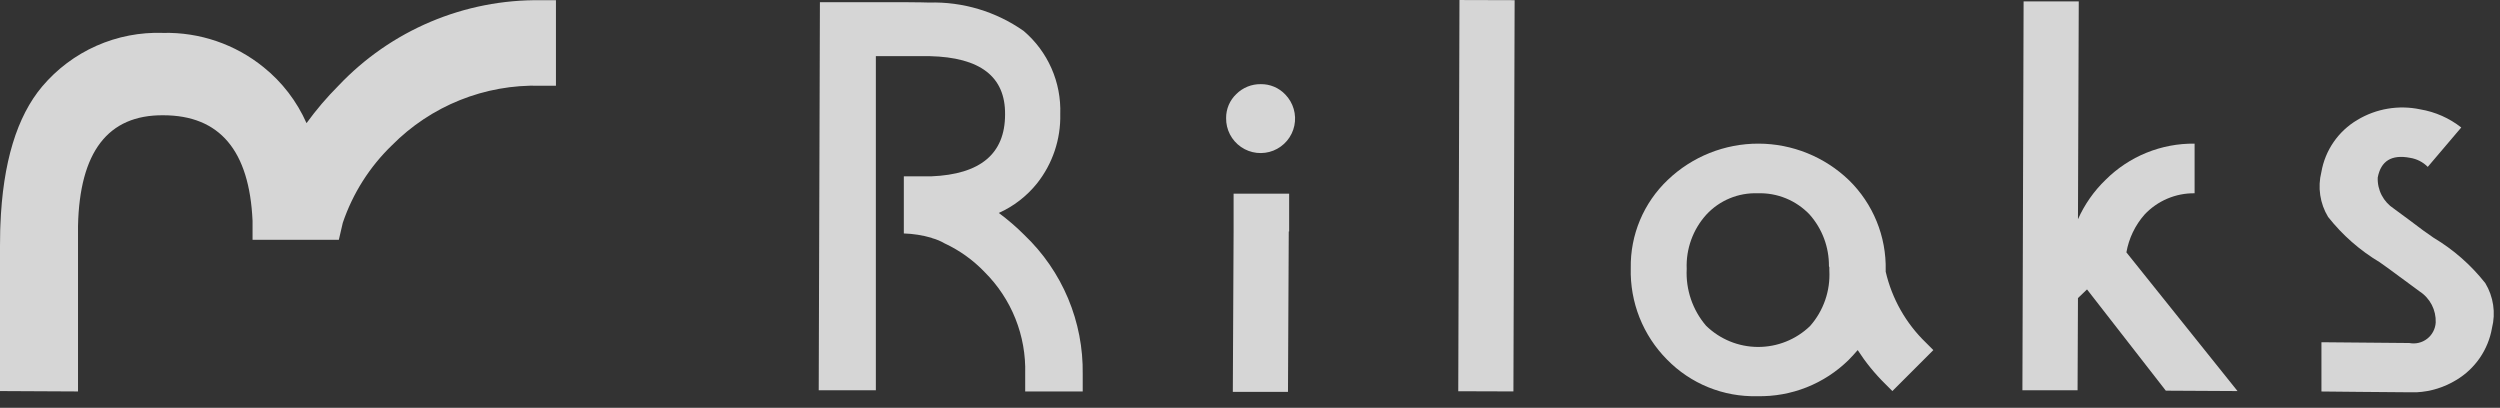
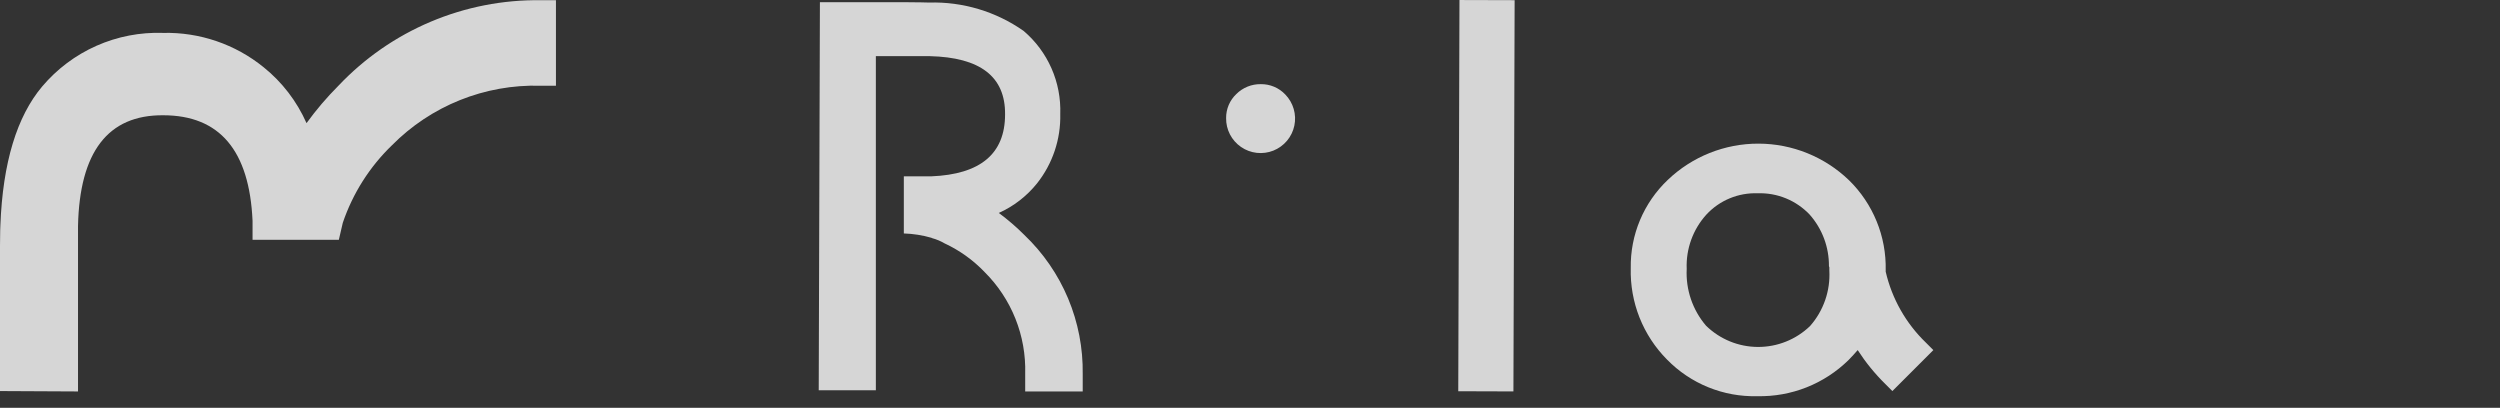
<svg xmlns="http://www.w3.org/2000/svg" width="141" height="23" viewBox="0 0 141 23" fill="none">
  <rect x="0" y="0" width="141" height="23" fill="#333333" stroke="none" />
  <g opacity="0.8" clip-path="url(#clip0_367_9937)">
-     <path d="M134.775 15.19C135.064 15.412 135.353 15.612 135.619 15.812C135.908 16.012 136.175 16.234 136.463 16.434C136.754 16.622 136.991 16.884 137.151 17.191C137.31 17.499 137.387 17.843 137.374 18.19C137.364 18.368 137.315 18.542 137.232 18.7C137.149 18.858 137.033 18.997 136.892 19.106C136.751 19.216 136.588 19.294 136.414 19.335C136.241 19.377 136.06 19.38 135.885 19.346L130.929 19.302V22.08L133.129 22.102L135.796 22.124H136.307C137.093 22.083 137.857 21.846 138.529 21.435C139.057 21.121 139.511 20.696 139.86 20.189C140.208 19.683 140.443 19.107 140.548 18.501C140.656 18.075 140.678 17.631 140.613 17.197C140.548 16.762 140.398 16.344 140.17 15.968C139.364 14.945 138.377 14.079 137.259 13.412L136.659 12.99L135.859 12.39C135.57 12.19 135.303 11.968 135.015 11.768C134.724 11.579 134.487 11.318 134.327 11.011C134.167 10.703 134.09 10.358 134.104 10.012C134.282 9.079 134.882 8.701 135.926 8.901C136.305 8.96 136.656 9.139 136.926 9.412L138.815 7.19C138.142 6.662 137.347 6.31 136.504 6.168C135.285 5.91 134.014 6.125 132.948 6.768C132.419 7.082 131.964 7.507 131.615 8.013C131.266 8.519 131.031 9.095 130.926 9.701C130.818 10.127 130.796 10.571 130.861 11.005C130.925 11.44 131.076 11.858 131.304 12.234C132.11 13.256 133.097 14.123 134.215 14.79L134.775 15.19Z" fill="white" />
    <path d="M82.314 0.001L82.246 22.066L85.357 22.076L85.425 0.01L82.314 0.001Z" fill="white" />
-     <path d="M120.953 12.101C121.315 11.716 121.752 11.41 122.238 11.204C122.724 10.997 123.248 10.894 123.775 10.901V8.101C122.844 8.09 121.92 8.265 121.058 8.616C120.195 8.967 119.412 9.487 118.753 10.145C118.096 10.778 117.568 11.533 117.197 12.367L117.242 0.079H114.131L114.064 22.012H117.175L117.197 16.812L117.708 16.323L122.152 22.034L126.196 22.056L119.929 14.234C120.067 13.442 120.422 12.704 120.953 12.101Z" fill="white" />
    <path d="M106.353 15.323V15.234C106.373 14.293 106.2 13.358 105.844 12.487C105.489 11.615 104.959 10.826 104.286 10.167C102.914 8.845 101.085 8.105 99.18 8.101C97.275 8.097 95.442 8.829 94.064 10.145C93.39 10.785 92.856 11.557 92.496 12.414C92.136 13.271 91.959 14.194 91.975 15.123C91.95 16.076 92.118 17.024 92.469 17.91C92.821 18.796 93.348 19.602 94.019 20.278C94.68 20.954 95.472 21.487 96.348 21.842C97.224 22.198 98.163 22.369 99.108 22.345C100.06 22.366 101.007 22.196 101.893 21.845C102.778 21.494 103.584 20.969 104.263 20.301C104.441 20.123 104.618 19.923 104.774 19.745C105.221 20.437 105.743 21.078 106.33 21.656L106.73 22.056L109.041 19.745L108.619 19.323C107.493 18.237 106.706 16.847 106.353 15.323ZM103.175 15.079V15.257C103.237 16.404 102.846 17.529 102.086 18.39C101.297 19.15 100.243 19.572 99.148 19.568C98.053 19.564 97.002 19.134 96.219 18.368C95.461 17.48 95.071 16.335 95.13 15.168C95.083 14.039 95.482 12.938 96.241 12.101C96.608 11.705 97.056 11.393 97.555 11.186C98.053 10.979 98.591 10.882 99.13 10.901C99.676 10.882 100.22 10.979 100.726 11.186C101.231 11.393 101.687 11.705 102.063 12.101C102.774 12.903 103.162 13.941 103.152 15.012L103.175 15.079Z" fill="white" />
    <path d="M46.243 0.123L46.176 22.011H49.398V3.167H52.442C55.286 3.234 56.709 4.323 56.686 6.456C56.686 8.678 55.286 9.834 52.531 9.945H50.976V13.167C51.503 13.183 52.025 13.265 52.532 13.411L52.576 13.433C52.817 13.498 53.049 13.595 53.265 13.722C54.115 14.116 54.884 14.666 55.532 15.344C56.285 16.093 56.876 16.988 57.27 17.974C57.664 18.96 57.851 20.016 57.821 21.077V22.077H61.065V21.099C61.087 19.635 60.807 18.183 60.241 16.833C59.675 15.483 58.835 14.265 57.776 13.255C57.327 12.805 56.844 12.389 56.332 12.011C57.172 11.634 57.911 11.062 58.488 10.344C59.368 9.234 59.832 7.85 59.799 6.433C59.83 5.546 59.661 4.664 59.303 3.852C58.945 3.04 58.408 2.319 57.732 1.744C56.173 0.65 54.302 0.089 52.399 0.144C52.399 0.144 51.709 0.123 50.954 0.123H46.243Z" fill="white" />
    <path d="M71.109 4.746C70.853 4.742 70.6 4.79 70.363 4.885C70.127 4.981 69.912 5.122 69.731 5.302C69.546 5.477 69.4 5.687 69.3 5.92C69.201 6.153 69.151 6.405 69.153 6.658C69.148 6.979 69.222 7.295 69.369 7.58C69.516 7.864 69.731 8.108 69.995 8.29C70.259 8.472 70.563 8.585 70.882 8.621C71.2 8.656 71.522 8.613 71.82 8.494C72.117 8.375 72.38 8.184 72.587 7.939C72.793 7.694 72.935 7.401 73.001 7.088C73.067 6.774 73.054 6.449 72.964 6.142C72.874 5.834 72.71 5.554 72.486 5.325C72.308 5.139 72.095 4.991 71.858 4.892C71.621 4.792 71.366 4.743 71.109 4.746Z" fill="white" />
-     <path d="M69.575 13.056L69.531 22.1H72.642L72.686 13.056H72.708V10.923H69.575V13.056Z" fill="white" />
    <path d="M0 22.056L4.4 22.078V12.745C4.489 8.567 6.089 6.478 9.2 6.501C12.4 6.501 14.067 8.501 14.244 12.456V13.523H19.111L19.333 12.567C19.896 10.907 20.848 9.406 22.111 8.189C23.2 7.089 24.504 6.223 25.941 5.646C27.378 5.069 28.918 4.793 30.466 4.834H31.355V0.012H30.51C28.376 -0.018 26.259 0.395 24.293 1.225C22.327 2.055 20.555 3.284 19.088 4.834C18.434 5.49 17.832 6.196 17.288 6.945C16.744 5.715 15.914 4.633 14.866 3.79C13.267 2.494 11.258 1.808 9.2 1.856C7.908 1.81 6.623 2.059 5.441 2.582C4.259 3.106 3.212 3.892 2.378 4.879C0.956 6.567 0.156 9.167 0.022 12.701C0.022 12.701 0 13.079 0 13.879V22.056Z" fill="white" />
  </g>
  <defs>
    <clipPath id="clip0_367_9937">
      <rect width="140.643" height="22.345" fill="white" />
    </clipPath>
  </defs>
</svg>